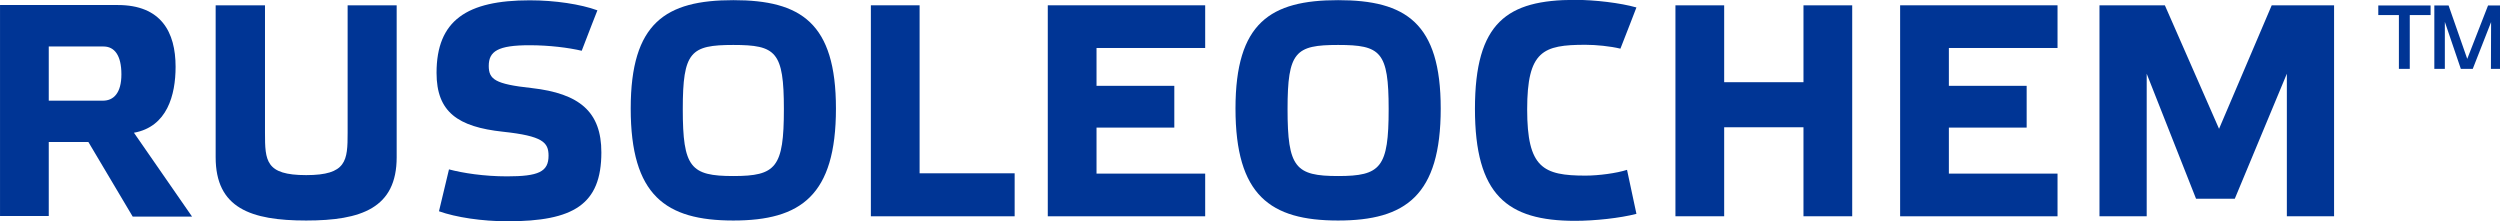
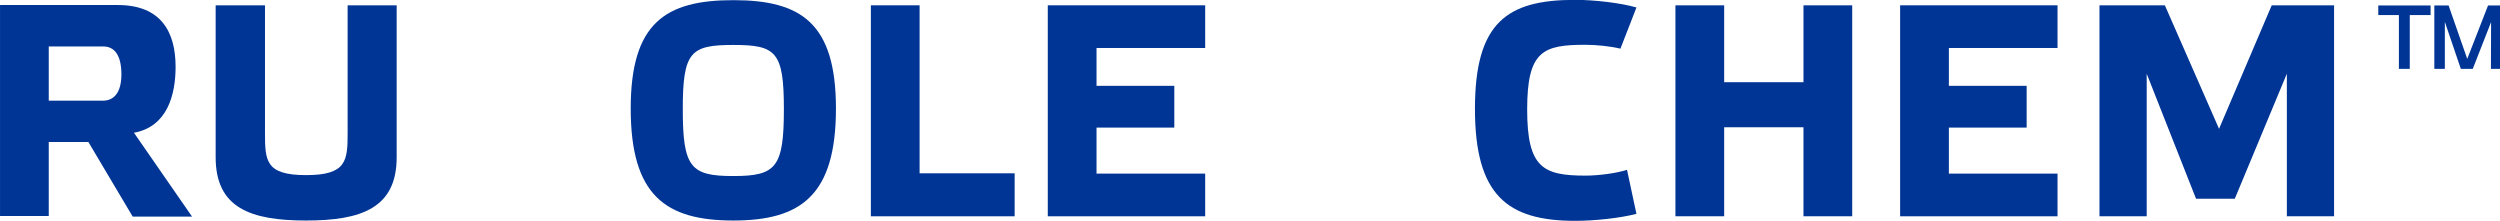
<svg xmlns="http://www.w3.org/2000/svg" width="108.455mm" height="9.6mm" viewBox="0 0 108.455 9.6" id="svg135" xml:space="preserve">
  <defs id="defs132">
    <clipPath clipPathUnits="userSpaceOnUse" id="clipPath272">
      <path d="M 0,28.346 H 312.858 V 0 H 0 Z" id="path270" />
    </clipPath>
  </defs>
  <g id="g266" transform="matrix(0.353,0,0,-0.353,-0.941,9.8)" style="fill:#003595;fill-opacity:1">
    <g id="g268" clip-path="url(#clipPath272)" style="fill:#003595;fill-opacity:1">
      <g id="g274" transform="translate(196.24,27.779)" style="fill:#003595;fill-opacity:1">
        <path d="m 0,0 c 2.425,0 5.558,-0.373 7.535,-0.933 0,0 -1.325,-3.445 -1.968,-5.063 -1.27,0.304 -2.968,0.475 -4.298,0.475 -5.223,0 -7.162,-0.746 -7.162,-7.945 0,-7.162 1.939,-8.132 7.162,-8.132 1.64,0 3.841,0.299 5.11,0.709 l 1.156,-5.409 C 5.521,-26.82 2.425,-27.156 0,-27.156 c -8.355,0 -12.31,3.171 -12.31,13.765 C -12.31,-2.76 -8.355,0 0,0" style="fill:#003595;fill-opacity:1;fill-rule:nonzero;stroke:none" id="path276" />
      </g>
      <g id="g278" transform="translate(51.415,27.11)" style="fill:#003595;fill-opacity:1">
        <path d="m 0,0 v -18.675 c 0,-6.249 -4.353,-7.774 -11.123,-7.774 -6.808,0 -11.123,1.525 -11.123,7.774 V 0 h 6.063 v -15.661 c 0,-3.46 0.075,-5.208 5.06,-5.208 4.985,0 5.096,1.785 5.096,5.208 V 0 Z" style="fill:#003595;fill-opacity:1;fill-rule:nonzero;stroke:none" id="path280" />
      </g>
      <g id="g282" transform="translate(99.001,14.35)" style="fill:#003595;fill-opacity:1">
        <path d="m 0,0 c 0,7.068 -0.967,7.887 -6.212,7.887 -5.246,0 -6.213,-0.819 -6.213,-7.887 0,-7.18 0.967,-8.222 6.213,-8.222 C -0.967,-8.222 0,-7.18 0,0 m 6.398,0.074 c 0,-10.677 -4.314,-13.763 -12.61,-13.763 -8.333,0 -12.612,3.086 -12.612,13.763 0,10.529 4.279,13.319 12.612,13.319 8.296,0 12.61,-2.79 12.61,-13.319" style="fill:#003595;fill-opacity:1;fill-rule:nonzero;stroke:none" id="path284" />
      </g>
      <g id="g286" transform="translate(173.325,14.35)" style="fill:#003595;fill-opacity:1">
-         <path d="m 0,0 c 0,7.068 -0.967,7.887 -6.212,7.887 -5.246,0 -6.213,-0.819 -6.213,-7.887 0,-7.18 0.967,-8.222 6.213,-8.222 C -0.967,-8.222 0,-7.18 0,0 m 6.398,0.074 c 0,-10.677 -4.314,-13.763 -12.61,-13.763 -8.333,0 -12.611,3.086 -12.611,13.763 0,10.529 4.278,13.319 12.611,13.319 8.296,0 12.61,-2.79 12.61,-13.319" style="fill:#003595;fill-opacity:1;fill-rule:nonzero;stroke:none" id="path288" />
-       </g>
+         </g>
      <g id="g290" transform="translate(115.68,27.11)" style="fill:#003595;fill-opacity:1">
        <path d="m 0,0 v -20.646 h 11.681 v -5.283 H -5.989 V 0 Z" style="fill:#003595;fill-opacity:1;fill-rule:nonzero;stroke:none" id="path292" />
      </g>
      <g id="g294" transform="translate(150.777,27.11)" style="fill:#003595;fill-opacity:1">
        <path d="m 0,0 v -5.245 h -13.354 v -4.651 h 9.56 v -5.133 h -9.56 v -5.655 H 0 v -5.245 H -19.344 V 0 Z" style="fill:#003595;fill-opacity:1;fill-rule:nonzero;stroke:none" id="path296" />
      </g>
      <g id="g298" transform="translate(214.558,1.181)" style="fill:#003595;fill-opacity:1">
        <path d="M 0,0 H -5.989 V 25.929 H 0 V 16.48 h 9.746 v 9.449 h 5.989 V 0 H 9.746 V 10.938 H 0 Z" style="fill:#003595;fill-opacity:1;fill-rule:nonzero;stroke:none" id="path300" />
      </g>
      <g id="g302" transform="translate(255.526,27.11)" style="fill:#003595;fill-opacity:1">
        <path d="m 0,0 v -5.245 h -13.354 v -4.651 h 9.56 v -5.133 h -9.56 v -5.655 H 0 v -5.245 H -19.344 V 0 Z" style="fill:#003595;fill-opacity:1;fill-rule:nonzero;stroke:none" id="path304" />
      </g>
      <g id="g306" transform="translate(281.849,27.11)" style="fill:#003595;fill-opacity:1">
        <path d="M 0,0 H 7.663 V -25.929 H 1.86 V -8.407 L -4.538,-23.771 H -9.3 l -6.064,15.364 v -17.522 h -5.803 V 0 h 8.035 l 6.659,-15.178 z" style="fill:#003595;fill-opacity:1;fill-rule:nonzero;stroke:none" id="path308" />
      </g>
      <g id="g310" transform="translate(74.156,21.524)" style="fill:#003595;fill-opacity:1">
-         <path d="m 0,0 c -1.602,0.373 -3.945,0.679 -6.427,0.679 -3.879,0 -4.998,-0.746 -4.998,-2.537 0,-1.641 0.745,-2.238 5.259,-2.723 5.932,-0.671 8.58,-2.946 8.58,-7.908 0,-6.416 -3.432,-8.468 -11.527,-8.468 -3.133,0 -6.341,0.485 -8.43,1.231 l 1.231,5.148 c 1.679,-0.447 4.29,-0.858 7.124,-0.858 3.88,0 5.111,0.56 5.111,2.537 0,1.641 -0.709,2.424 -5.595,2.947 -5.558,0.596 -8.169,2.425 -8.169,7.236 0,6.454 3.73,8.915 11.451,8.915 3.134,0 6.267,-0.484 8.318,-1.231 C 1.928,4.968 0.785,2.071 0,0" style="fill:#003595;fill-opacity:1;fill-rule:nonzero;stroke:none" id="path312" />
-       </g>
+         </g>
      <g id="g314" transform="translate(8.658,22.048)" style="fill:#003595;fill-opacity:1">
        <path d="m 0,0 h 6.733 c 1.339,0 2.195,-1.078 2.195,-3.422 0,-2.307 -0.967,-3.236 -2.269,-3.236 H 0 Z m 17.609,-20.903 -7.141,10.305 c 4.097,0.737 5.119,4.645 5.119,8.106 0,4.278 -1.786,7.589 -7.106,7.589 H -5.99 V -20.832 H 0 v 9.092 h 4.871 l 5.444,-9.163 z" style="fill:#003595;fill-opacity:1;fill-rule:nonzero;stroke:none" id="path316" />
      </g>
      <g id="g318" transform="translate(308.437,27.094)" style="fill:#003595;fill-opacity:1">
        <path d="M 0,0 -2.559,-6.568 -4.854,0 h -1.75 v -7.799 h 1.292 v 5.778 l 1.966,-5.778 h 1.463 l 2.255,5.755 -0.021,-5.755 h 1.31 V 0 Z m -13.491,0 v -1.187 h 2.533 v -6.612 h 1.336 v 6.612 h 2.559 V 0 Z" style="fill:#003595;fill-opacity:1;fill-rule:nonzero;stroke:none" id="path320" />
      </g>
    </g>
  </g>
</svg>